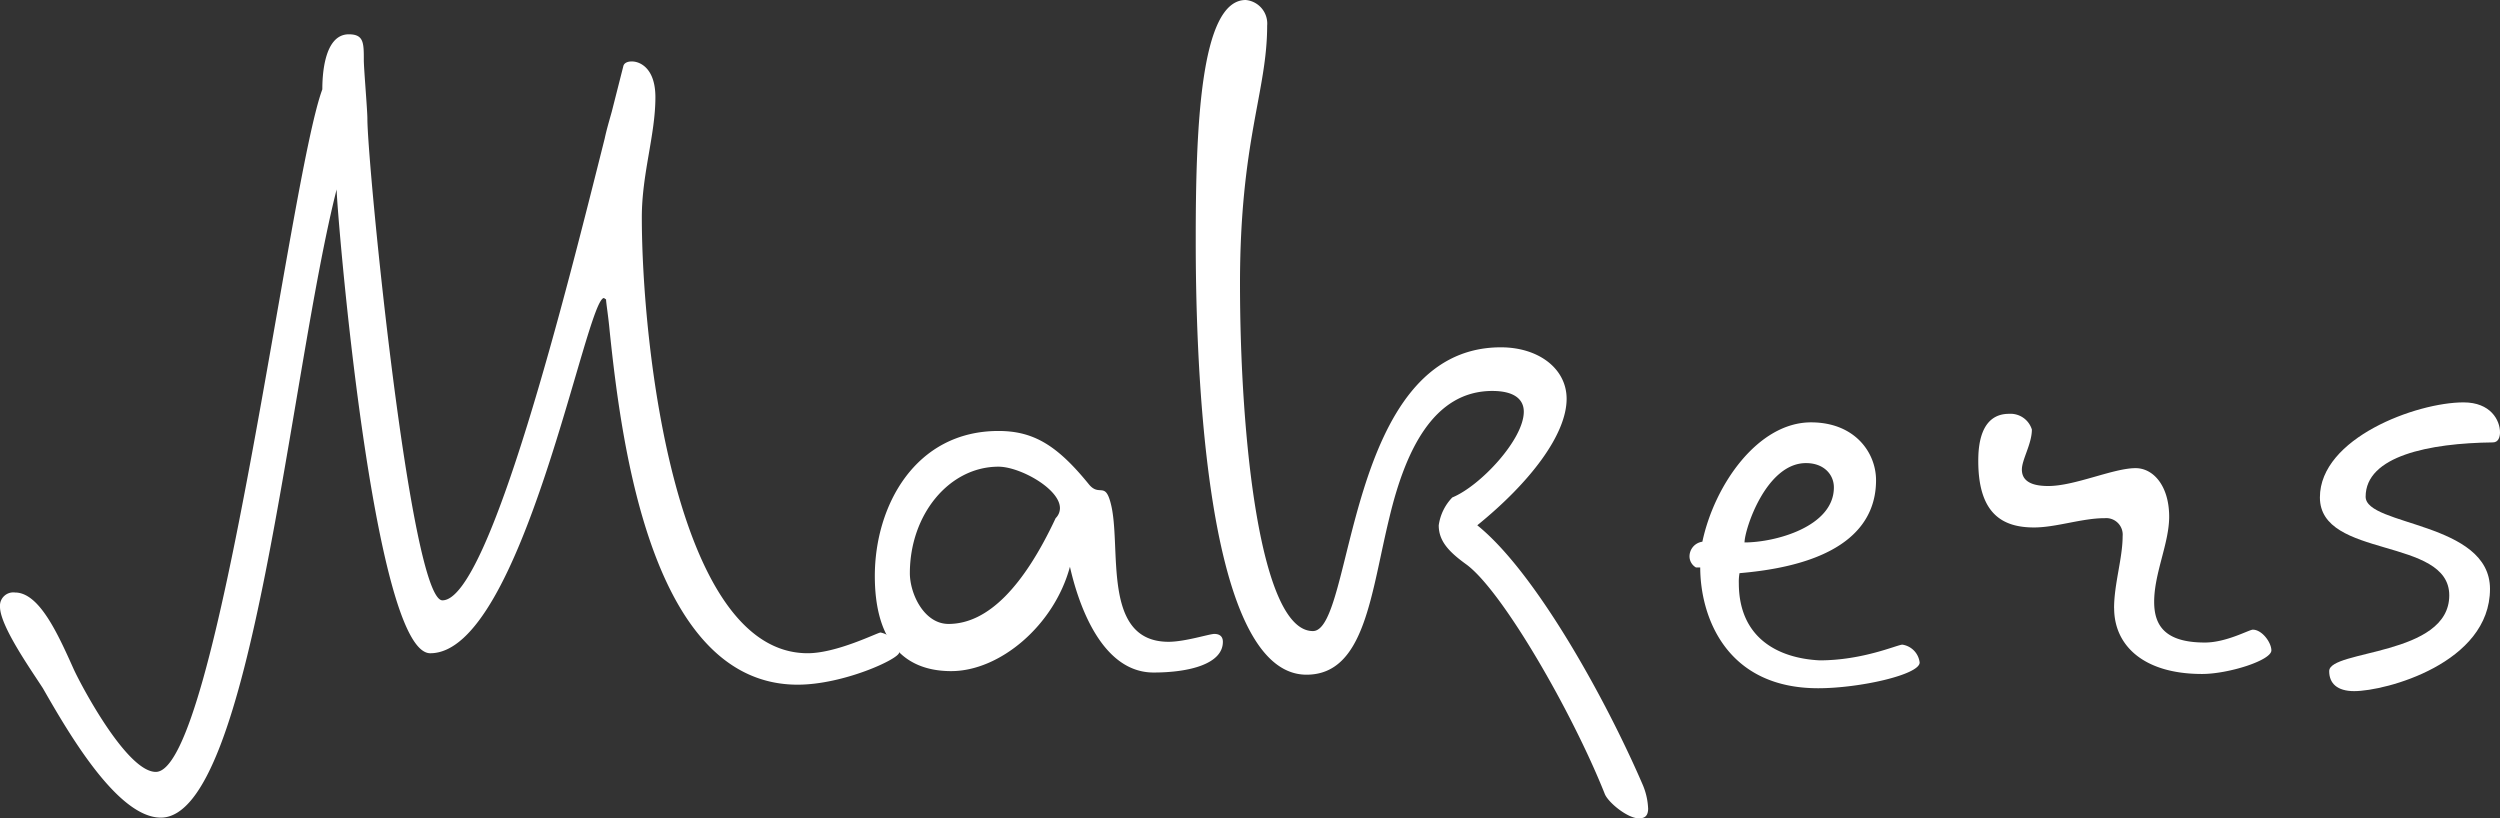
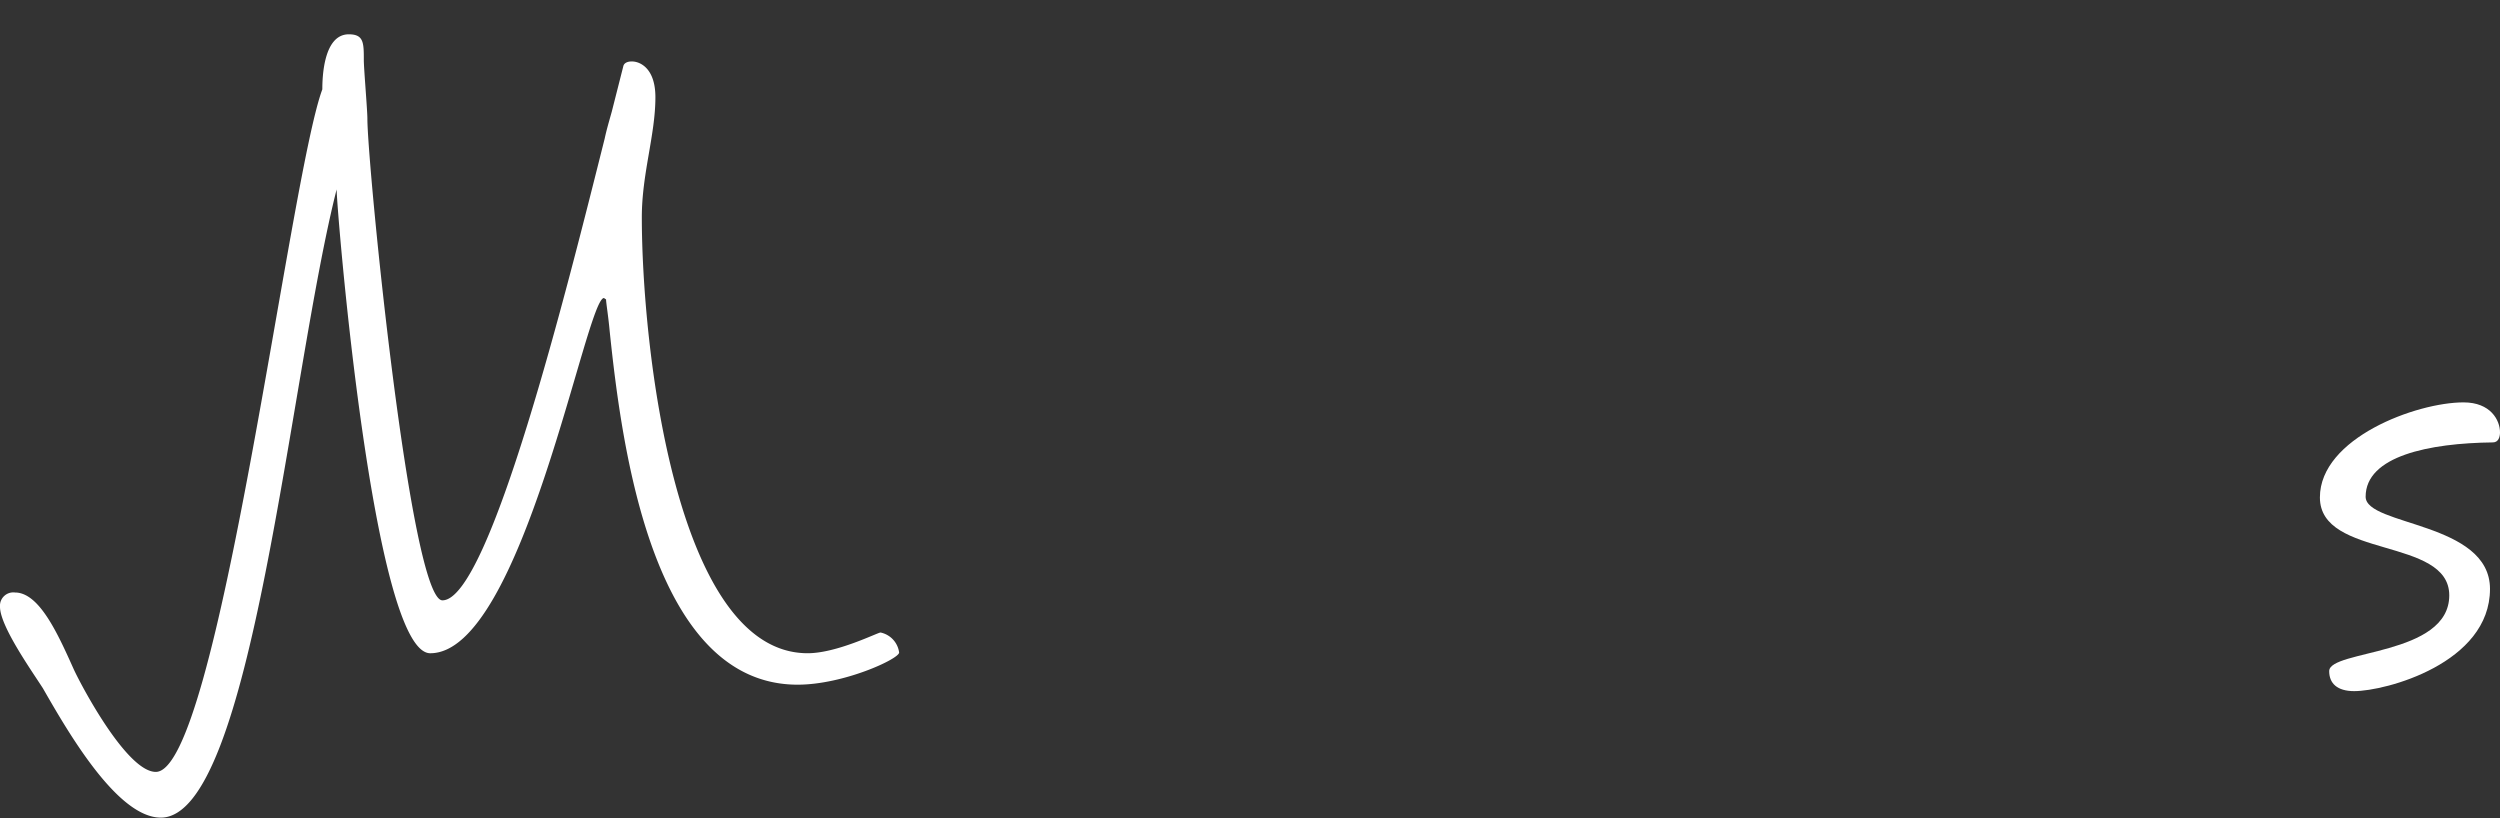
<svg xmlns="http://www.w3.org/2000/svg" id="Group_782" data-name="Group 782" width="321" height="105.076" viewBox="0 0 321 105.076">
  <rect x="0" y="0" width="321" height="105.076" fill="#333333" stroke="none" />
  <defs>
    <clipPath id="clip-path">
      <rect id="Rectangle_231" data-name="Rectangle 231" width="321" height="105.076" fill="none" />
    </clipPath>
  </defs>
  <g id="Group_781" data-name="Group 781" clip-path="url(#clip-path)">
    <path id="Path_133" data-name="Path 133" d="M0,86.467a1.714,1.714,0,0,1,1.927-1.835c3.12,0,5.506,5.323,7.525,9.819.826,1.836,6.791,13.215,10.553,13.215,7.984,0,17.161-76.261,21.382-87.64,0-1.652.184-7.066,3.4-7.066,1.927,0,1.927,1.1,1.927,3.3,0,1.1.458,6.424.458,7.525,0,5.874,5.506,61.853,9.636,61.853,6.057,0,16.06-40.287,20.832-59.283.275-1.285.642-2.478.918-3.487l1.468-5.781c.092-.459.551-.642,1.1-.642,1.1,0,3.028.918,3.028,4.588,0,4.864-1.744,9.819-1.744,15.417,0,16.427,4.313,55.98,21.291,55.98,3.763,0,8.993-2.661,9.361-2.661a3.024,3.024,0,0,1,2.386,2.569c0,.826-7.158,4.13-13.031,4.13C83.786,96.471,79.84,66,78.28,51.044c-.184-2.019-.459-3.579-.459-4.038l-.275-.184c-2.294,0-10.462,45.61-22.3,45.61-7.342,0-12.022-57.081-12.022-59.559-6.057,23.86-10.828,80.665-22.575,80.665-5.6,0-11.931-11.012-15.142-16.61C4.038,94.635,0,88.945,0,86.467" transform="translate(0 -8.555)" fill="#fff" />
-     <path id="Path_134" data-name="Path 134" d="M340.3,193.648c-6.7,0-9.82-4.588-9.82-12.206,0-9.085,5.231-18.629,15.876-18.629,4.5,0,7.525,1.835,11.563,6.791,1.377,1.744,2.111-.367,2.845,2.478,1.468,5.506-1.284,17.8,7.434,17.8,2.11,0,5.231-1.009,5.873-1.009.826,0,1.1.459,1.1,1.009,0,2.845-4.313,3.946-8.9,3.946-6.791,0-9.727-9.085-10.737-13.582-2.019,7.525-8.993,13.4-15.234,13.4m-.367-6.057c5.139,0,9.728-4.956,13.766-13.582a1.813,1.813,0,0,0,.551-1.285c0-2.478-5.139-5.323-7.892-5.323-6.332,0-11.379,6.148-11.379,13.673,0,2.661,1.835,6.516,4.956,6.516" transform="translate(-218.153 -107.476)" fill="#fff" />
-     <path id="Path_135" data-name="Path 135" d="M509.8,103.792c0,1.009-.459,1.285-1.193,1.285-1.468,0-4.038-2.111-4.405-3.212-4.221-10.554-13.123-25.971-17.711-29.366-2.294-1.652-3.579-3.028-3.579-5.048a6.385,6.385,0,0,1,1.744-3.579c3.579-1.468,9.177-7.433,9.177-11.013,0-1.56-1.193-2.661-4.038-2.661-7.617,0-11.2,7.8-13.215,16.243-2.386,9.728-3.12,20.189-10.645,20.189-13.582,0-14.224-43.5-14.224-55.613C451.7,16.7,452.255,0,458.128,0a3.038,3.038,0,0,1,2.753,3.3c0,8.443-3.487,14.775-3.487,33.129,0,19.731,2.569,44.6,9.36,44.6,5.323,0,4.038-36.433,24.135-36.433,4.864,0,8.443,2.753,8.443,6.607,0,4.588-4.68,10.737-11.471,16.243,7.525,6.057,16.519,22.392,21.2,33.22a8.621,8.621,0,0,1,.734,3.12" transform="translate(-298.178)" fill="#fff" />
-     <path id="Path_136" data-name="Path 136" d="M665.615,188.112a2.625,2.625,0,0,1,2.2,2.294c0,1.56-7.708,3.3-13.031,3.3-11.931,0-15.142-9.36-15.142-15.509h-.551a1.656,1.656,0,0,1-.826-1.377,1.907,1.907,0,0,1,1.651-1.927c1.561-7.342,7.158-15.326,13.949-15.326,5.6,0,8.351,3.855,8.351,7.433,0,5.139-3.4,10.737-17.528,11.93a6.085,6.085,0,0,0-.091,1.285c0,6.974,4.956,9.636,10.37,9.911,5.6,0,10-2.019,10.645-2.019m-8.81-20.189c0-1.651-1.284-3.12-3.579-3.12-5.139,0-7.892,8.535-7.892,10.187,3.946,0,11.471-2.019,11.471-7.067" transform="translate(-421.332 -105.336)" fill="#fff" />
-     <path id="Path_137" data-name="Path 137" d="M764.785,181.293c0-3.12,1.1-6.424,1.1-9.269a2.119,2.119,0,0,0-2.294-2.294c-2.937,0-6.24,1.193-9.085,1.193-3.946,0-7.158-1.651-7.158-8.534,0-1.744.184-6.057,3.947-6.057a2.867,2.867,0,0,1,2.936,2.019c0,1.835-1.284,3.854-1.284,5.139,0,1.836,1.927,2.111,3.4,2.111,3.4,0,8.351-2.294,11.2-2.294,2.294,0,4.313,2.294,4.313,6.24,0,3.4-1.927,7.25-1.927,10.921,0,3.028,1.376,5.231,6.516,5.231,2.753,0,5.69-1.652,6.148-1.652,1.193,0,2.386,1.652,2.386,2.661,0,1.285-5.506,3.028-8.9,3.028-7.525,0-11.288-3.671-11.288-8.443" transform="translate(-493.338 -103.197)" fill="#fff" />
    <path id="Path_138" data-name="Path 138" d="M894.849,152.012c3.487,0,4.68,2.294,4.68,3.854,0,.551-.183,1.285-.918,1.285-8.168.092-16.335,1.744-16.335,6.975,0,3.762,15.968,3.212,15.968,11.838,0,9.544-13.4,13.123-17.436,13.123-2.2,0-3.212-1.009-3.212-2.57,0-2.753,15.418-1.927,15.418-9.728,0-7.525-16.61-4.68-16.61-12.572,0-7.617,12.389-12.205,18.446-12.205" transform="translate(-578.529 -100.346)" fill="#fff" />
  </g>
</svg>